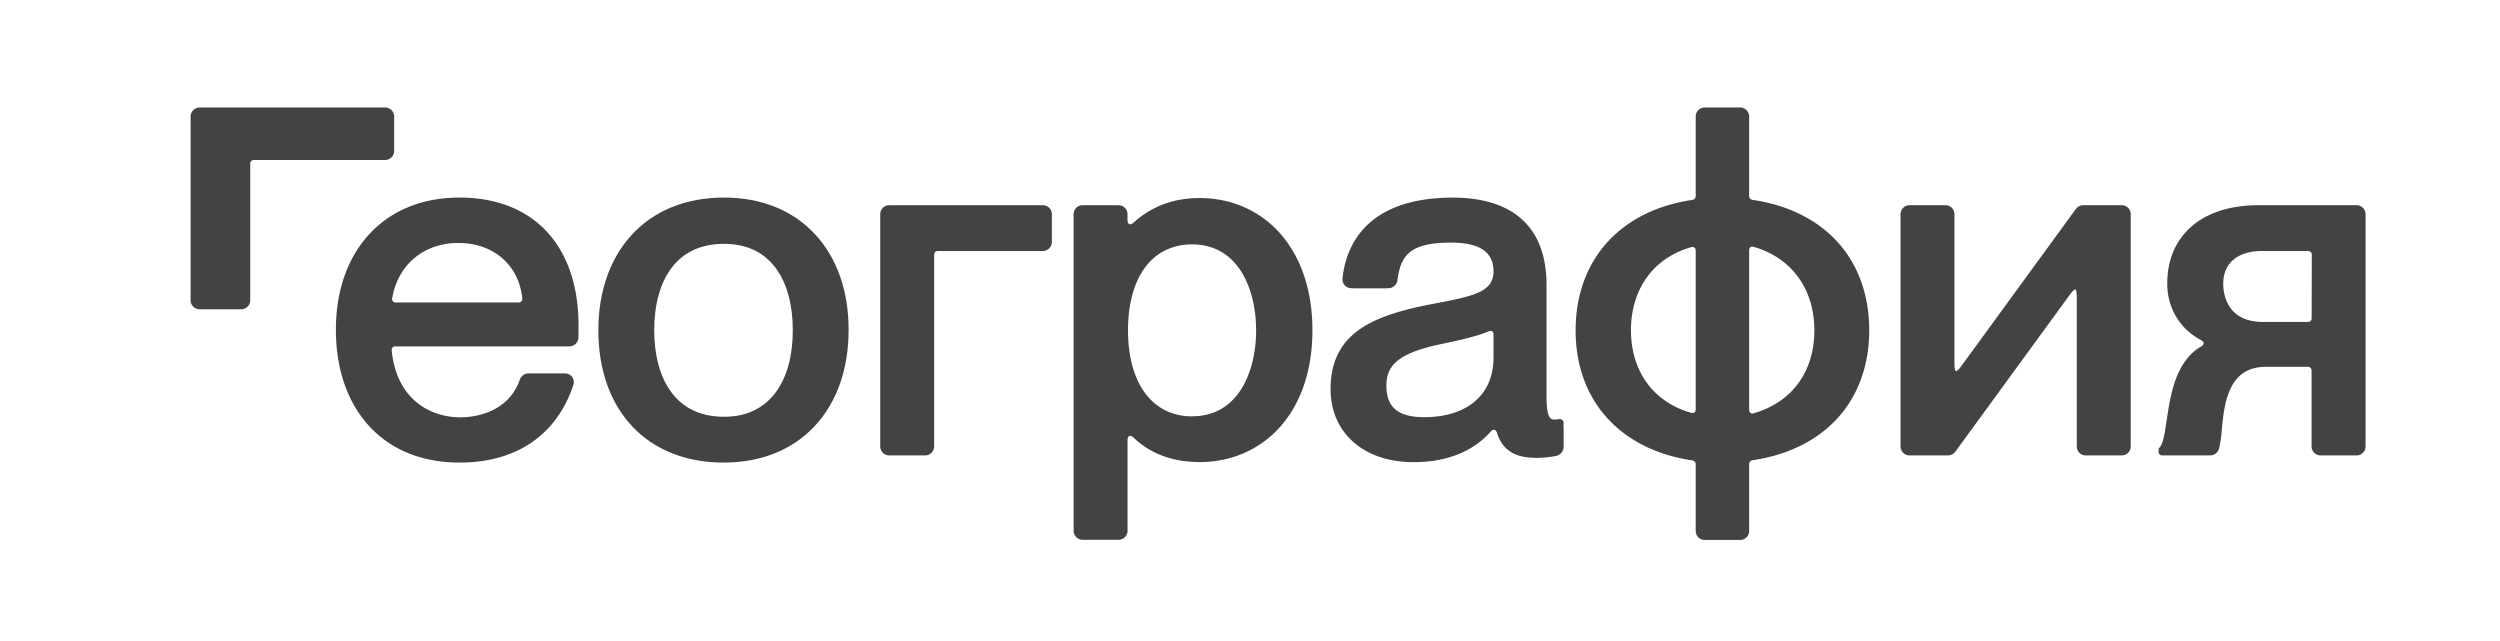
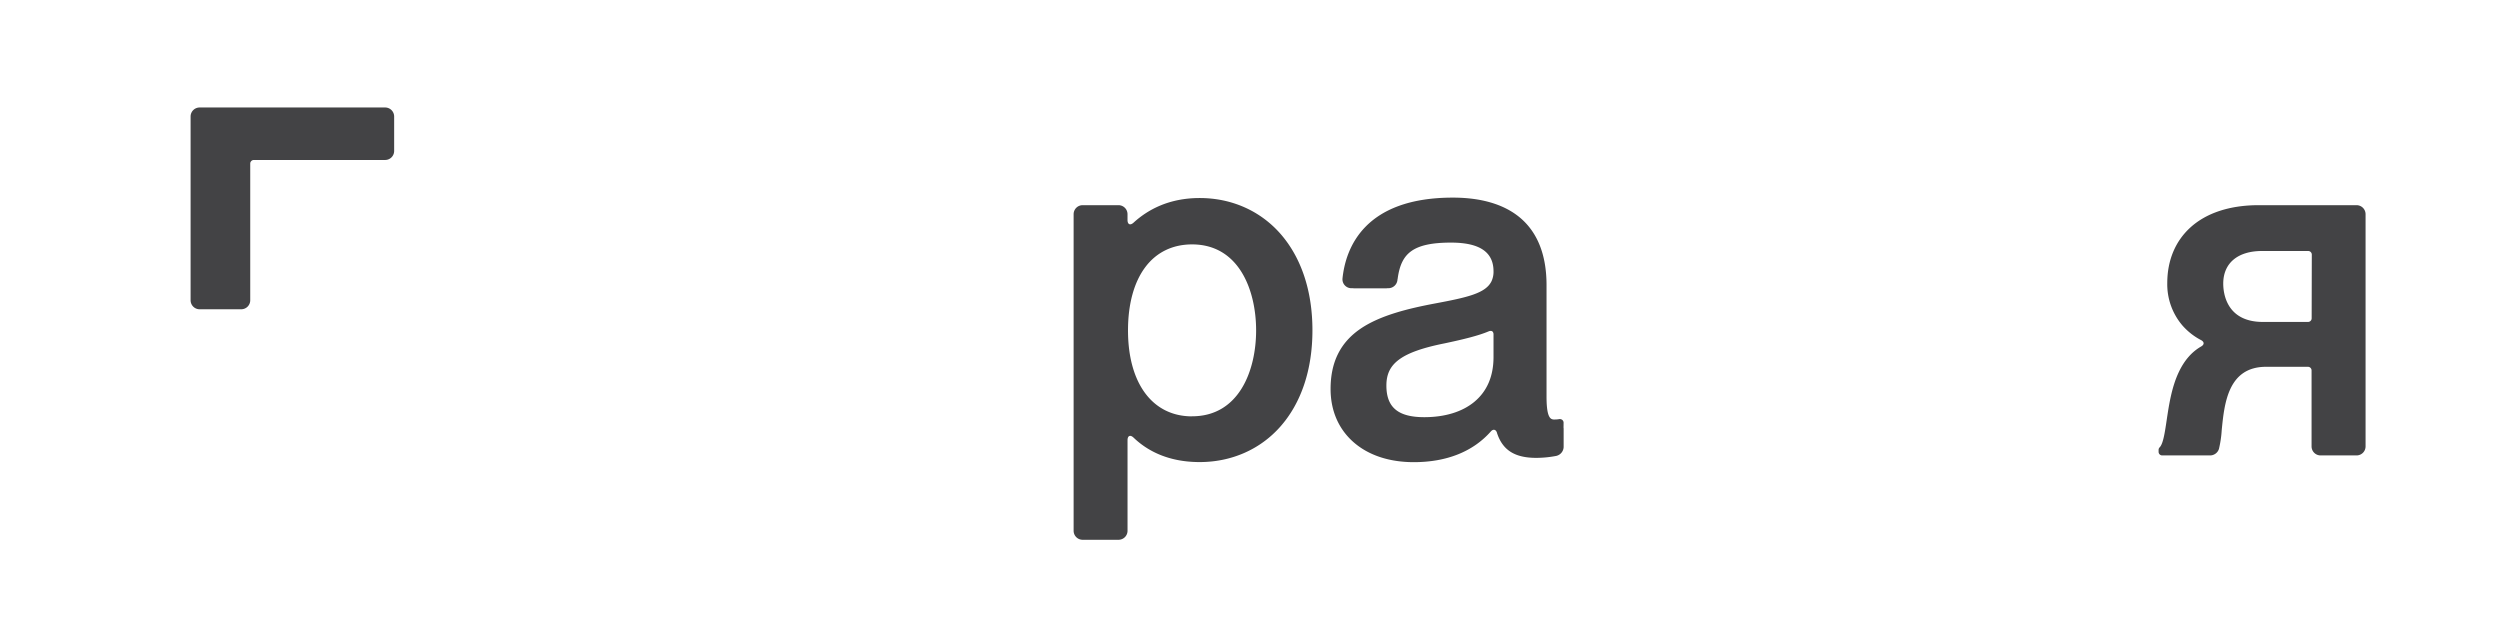
<svg xmlns="http://www.w3.org/2000/svg" id="Layer_1" data-name="Layer 1" viewBox="0 0 1385.5 355.4">
  <defs>
    <style>.cls-1{fill:#434345;}</style>
  </defs>
  <path class="cls-1" d="M866.54,234.26a2,2,0,0,0-.71-1.53,2,2,0,0,0-1.29-.47l-.33,0a14.93,14.93,0,0,1-2.84.23,3.06,3.06,0,0,1-1.75-.43c-1.43-1-2.53-3.87-2.53-12.32V158c0-16.95-5.15-29.69-15.3-37.87-8.74-7-21.06-10.61-36.62-10.61-49.11,0-59.39,28-61.15,44.71a4.94,4.94,0,0,0,5,5.5h.67a5.49,5.49,0,0,0,.7.05h18.06a3.59,3.59,0,0,0,.46-.05h.54a5.07,5.07,0,0,0,5-4.44l.06-.49c0-.12.06-.23.08-.35,1-7.54,3.32-12.24,7.53-15.26,4.51-3.24,11.52-4.74,22-4.74,15.87,0,23.59,5.21,23.59,15.94a12.55,12.55,0,0,1-1.11,5.46c-3.25,6.74-13.53,9-31.3,12.33-14.3,2.7-30.4,6.49-41.47,14.12s-16.42,18.49-16.42,33.27c0,11.93,4.37,22.1,12.63,29.4s19.84,11.16,33.48,11.16c18.24,0,32.85-5.86,42.74-17.06,1.29-1.45,2.78-1.08,3.36.76l0,.07c.14.45.3.88.46,1.3.07.2.15.41.23.6.14.35.29.68.44,1s.25.53.38.78.26.52.4.77.37.61.55.91l.35.52c.26.39.54.75.82,1.1l.18.23c3.81,4.56,9.65,6.64,17.93,6.64a59.15,59.15,0,0,0,11.09-1.08,5.25,5.25,0,0,0,4.12-4.93V237.56a5.32,5.32,0,0,0-.06-.56Zm-40.37-50.87c1.17,0,1.47,1,1.54,1.73v12.73c0,10.69-3.61,19.08-10.74,24.94-6.71,5.5-16.26,8.41-27.63,8.41-14.49,0-21-5.4-21-17.52,0-6.43,2.21-10.9,7.16-14.51s12.92-6.44,25-8.86c10.64-2.25,18.91-4.29,24.49-6.66A2.92,2.92,0,0,1,826.17,183.39Z" />
  <path class="cls-1" d="M218.44,83.66V64.57a5,5,0,0,0-5-5H110.63a5,5,0,0,0-5,5V166.4a5,5,0,0,0,5,5h23.05a5,5,0,0,0,5-5V90.66a2,2,0,0,1,2-2h72.76A5,5,0,0,0,218.44,83.66Z" />
-   <path class="cls-1" d="M254.7,109.49c-20.58,0-37.94,7.07-50.2,20.45-12,13.11-18.35,31.39-18.35,52.85,0,21.29,6.13,39.47,17.74,52.57,12.17,13.74,29.75,21,50.81,21,31.39,0,53.78-15.22,63-42.86a5,5,0,0,0-.57-4.56,5.05,5.05,0,0,0-4.18-2H292.83a5.18,5.18,0,0,0-4.71,3.34c-6.74,19.45-26.88,21-32.89,21-16.66,0-35.43-9.75-38.15-37.1a2,2,0,0,1,.49-1.58,2,2,0,0,1,1.51-.64h96.47a5,5,0,0,0,5-4.83c.07-2.06.07-4.54.07-6.94,0-21.25-5.93-39-17.13-51.32C292,116.17,275.12,109.49,254.7,109.49ZM289,167a2,2,0,0,1-1.52.64H219.34a2,2,0,0,1-1.6-.67,2,2,0,0,1-.38-1.66c3.16-18.62,17.51-30.65,36.55-30.65,9.81,0,18.36,3,24.73,8.7,6.18,5.51,9.92,13.15,10.83,22.08A2,2,0,0,1,289,167Z" />
-   <path class="cls-1" d="M401.22,109.49c-21,0-38.69,7.15-51.12,20.68-12.1,13.16-18.49,31.45-18.49,52.89,0,44.53,27.22,73.3,69.35,73.3,20.92,0,38.51-7.11,50.89-20.58,12.07-13.14,18.45-31.46,18.45-53s-6.37-39.63-18.42-52.75C439.53,116.59,422,109.49,401.22,109.49ZM430,217.33c-6.66,9-16.33,13.64-28.76,13.64-12.67,0-22.5-4.59-29.23-13.65-6.17-8.32-9.44-20.17-9.44-34.26S365.81,157,372,148.7c6.71-9,16.54-13.56,29.23-13.56,12.45,0,22.13,4.56,28.76,13.55,6.14,8.32,9.38,20.2,9.38,34.37S436.12,209,430,217.33Z" />
-   <path class="cls-1" d="M577.94,113.71H492.82a5,5,0,0,0-5,5V247.4a5,5,0,0,0,5,5H512.7a5,5,0,0,0,5-5V141.1a2,2,0,0,1,2-2h58.24a5,5,0,0,0,5-5V118.71A5,5,0,0,0,577.94,113.71Z" />
  <path class="cls-1" d="M664.86,109.75c-17,0-28.76,6.45-36.66,13.66-1.82,1.66-3.33,1-3.33-1.49v-3.21a5,5,0,0,0-5-5H600a5,5,0,0,0-5,5V294.15a5,5,0,0,0,5,5h19.88a5,5,0,0,0,5-5V244c0-2.56,1.52-3.22,3.37-1.44,7.52,7.2,19.11,13.52,36.62,13.52s33.43-6.94,44.61-19.56c11.69-13.18,17.87-31.68,17.87-53.48s-6.18-40.36-17.86-53.62C698.28,116.74,682.44,109.75,664.86,109.75Zm-4.22,121c-21.9,0-35.5-18.26-35.5-47.65,0-14.61,3.33-26.75,9.63-35.11,6.18-8.21,15.13-12.54,25.87-12.54,26.2,0,35.5,25.67,35.5,47.65S686.84,230.71,660.64,230.71Z" />
-   <path class="cls-1" d="M971.08,110.74a2.14,2.14,0,0,1-1.7-2V64.57a5,5,0,0,0-5-5H944.76a5,5,0,0,0-5,5v44.2a2.14,2.14,0,0,1-1.7,2c-19.52,2.82-35.83,10.9-47.18,23.36-11.56,12.68-17.67,29.61-17.67,49s6.11,36.08,17.67,48.73c11.36,12.44,27.67,20.5,47.18,23.32a2.14,2.14,0,0,1,1.7,2v37.06a5,5,0,0,0,5,5h19.62a5,5,0,0,0,5-5V257.09a2.14,2.14,0,0,1,1.7-2c19.54-2.82,35.85-10.85,47.18-23.22,11.56-12.62,17.67-29.5,17.67-48.83s-6.11-36.41-17.67-49.06C1006.94,121.6,990.63,113.56,971.08,110.74ZM939.76,226.87c0,1.27-.68,2-1.77,2a3,3,0,0,1-.76-.11c-20.88-5.87-33.35-23-33.35-45.75s12.47-40.11,33.35-46a2.61,2.61,0,0,1,.76-.12c1.09,0,1.77.79,1.77,2Zm56.66-14.17c-5.79,7.74-14.26,13.39-24.5,16.33a2.74,2.74,0,0,1-.78.12c-1.09,0-1.76-.79-1.76-2.05V138.76c0-1.27.67-2.06,1.76-2.06a2.86,2.86,0,0,1,.79.12c21,6.09,33.59,23.37,33.59,46.24C1005.52,194.48,1002.37,204.73,996.42,212.7Z" />
-   <path class="cls-1" d="M1175.84,113.71h-21.36a5.39,5.39,0,0,0-4,2.06l-63.71,87.36c-1.5,2.06-2.54,2.6-2.86,2.66-.23-.23-.75-1.28-.75-3.84V118.71a5,5,0,0,0-5-5h-19.88a5,5,0,0,0-5,5V247.4a5,5,0,0,0,5,5h21.35a5.35,5.35,0,0,0,4-2.05L1147.34,163c1.5-2.06,2.54-2.61,2.87-2.66.22.23.74,1.28.74,3.84V247.4a5,5,0,0,0,5,5h19.89a5,5,0,0,0,5-5V118.71A5,5,0,0,0,1175.84,113.71Z" />
  <path class="cls-1" d="M1306,113.71h-54.31c-15.8,0-28.84,4.26-37.72,12.31-8.42,7.63-12.87,18.31-12.87,30.89a35.14,35.14,0,0,0,8.34,23.4,35.6,35.6,0,0,0,10.42,8.19c1.84,1,1.85,2.49,0,3.53-5.24,3-9.34,7.76-12.4,14.26-4,8.44-5.49,18.54-6.7,26.66-1,6.73-1.94,13.09-3.91,15a2,2,0,0,0-.56,1.45v1a2,2,0,0,0,2,2h26.65a5.18,5.18,0,0,0,4.79-3.58,60.41,60.41,0,0,0,1.54-10.36c1.46-14.85,3.47-35.18,24.6-35.18h23.2a2,2,0,0,1,2,2V247.4a5,5,0,0,0,5,5H1306a5,5,0,0,0,5-5V118.71A5,5,0,0,0,1306,113.71Zm-24.88,62.71a2,2,0,0,1-2,2h-25c-20.45,0-22-16.26-22-21.24,0-11.32,8-18.08,21.5-18.08h25.58a2,2,0,0,1,2,2Z" />
</svg>